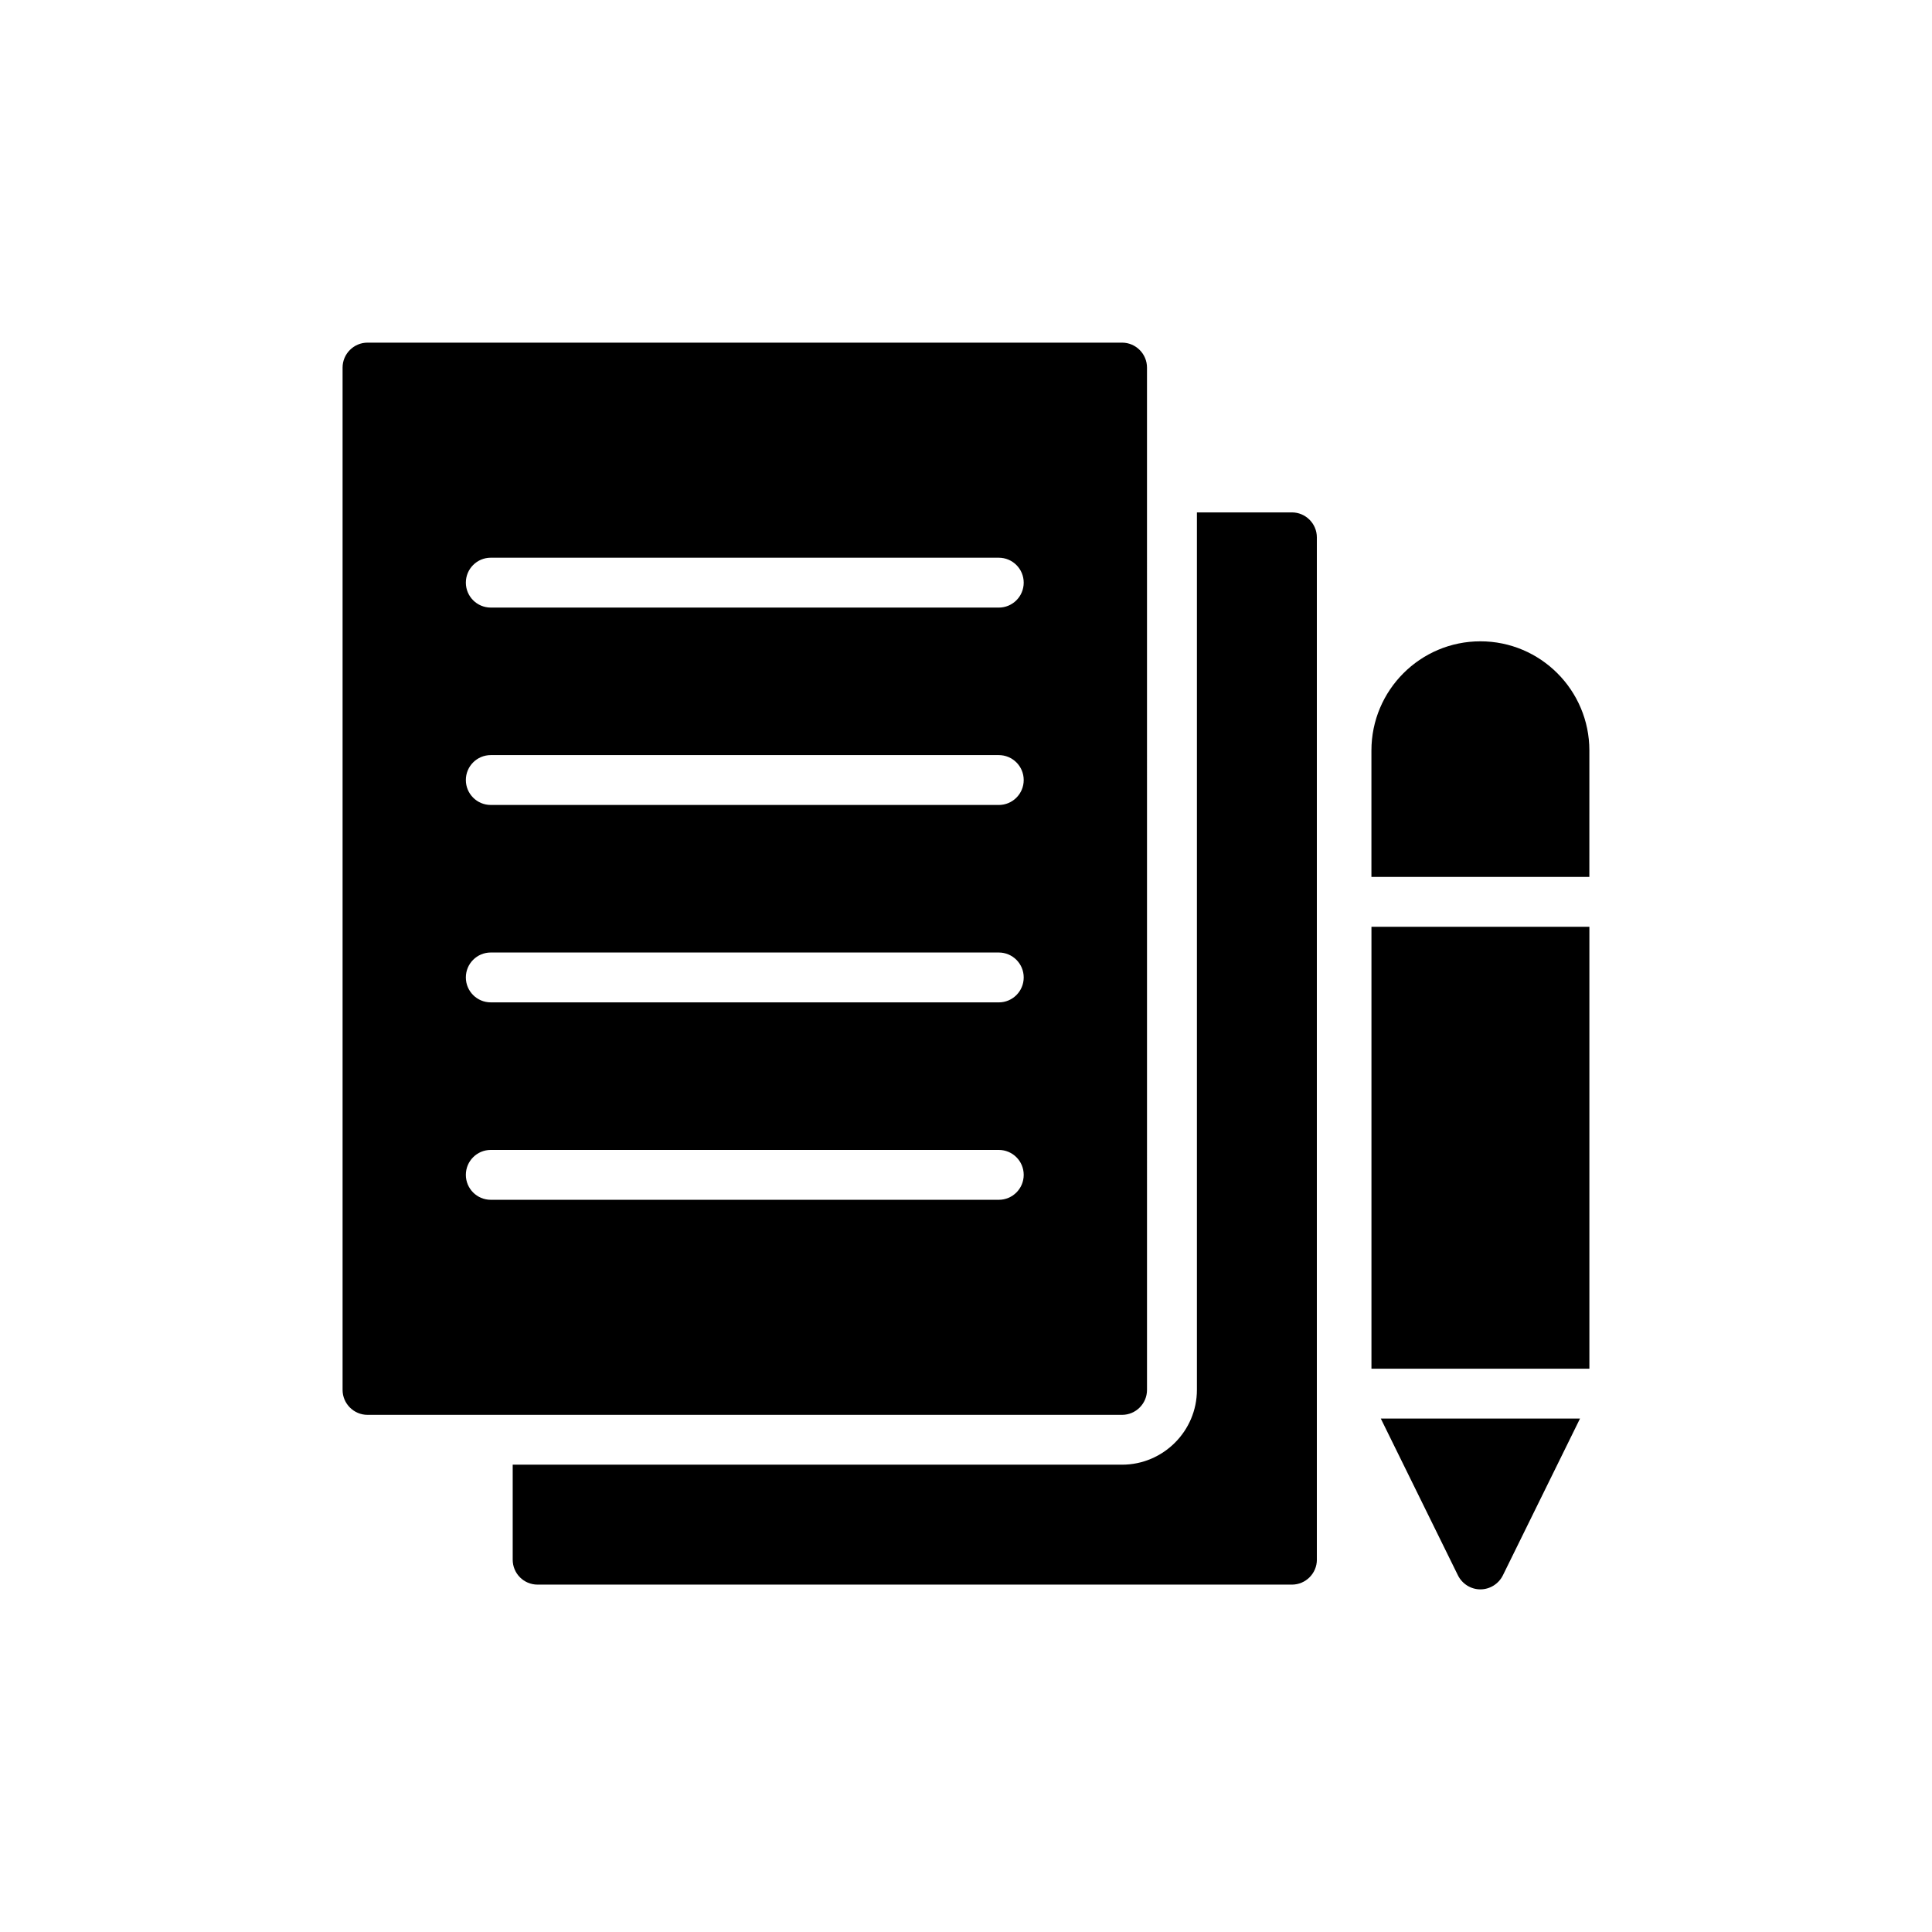
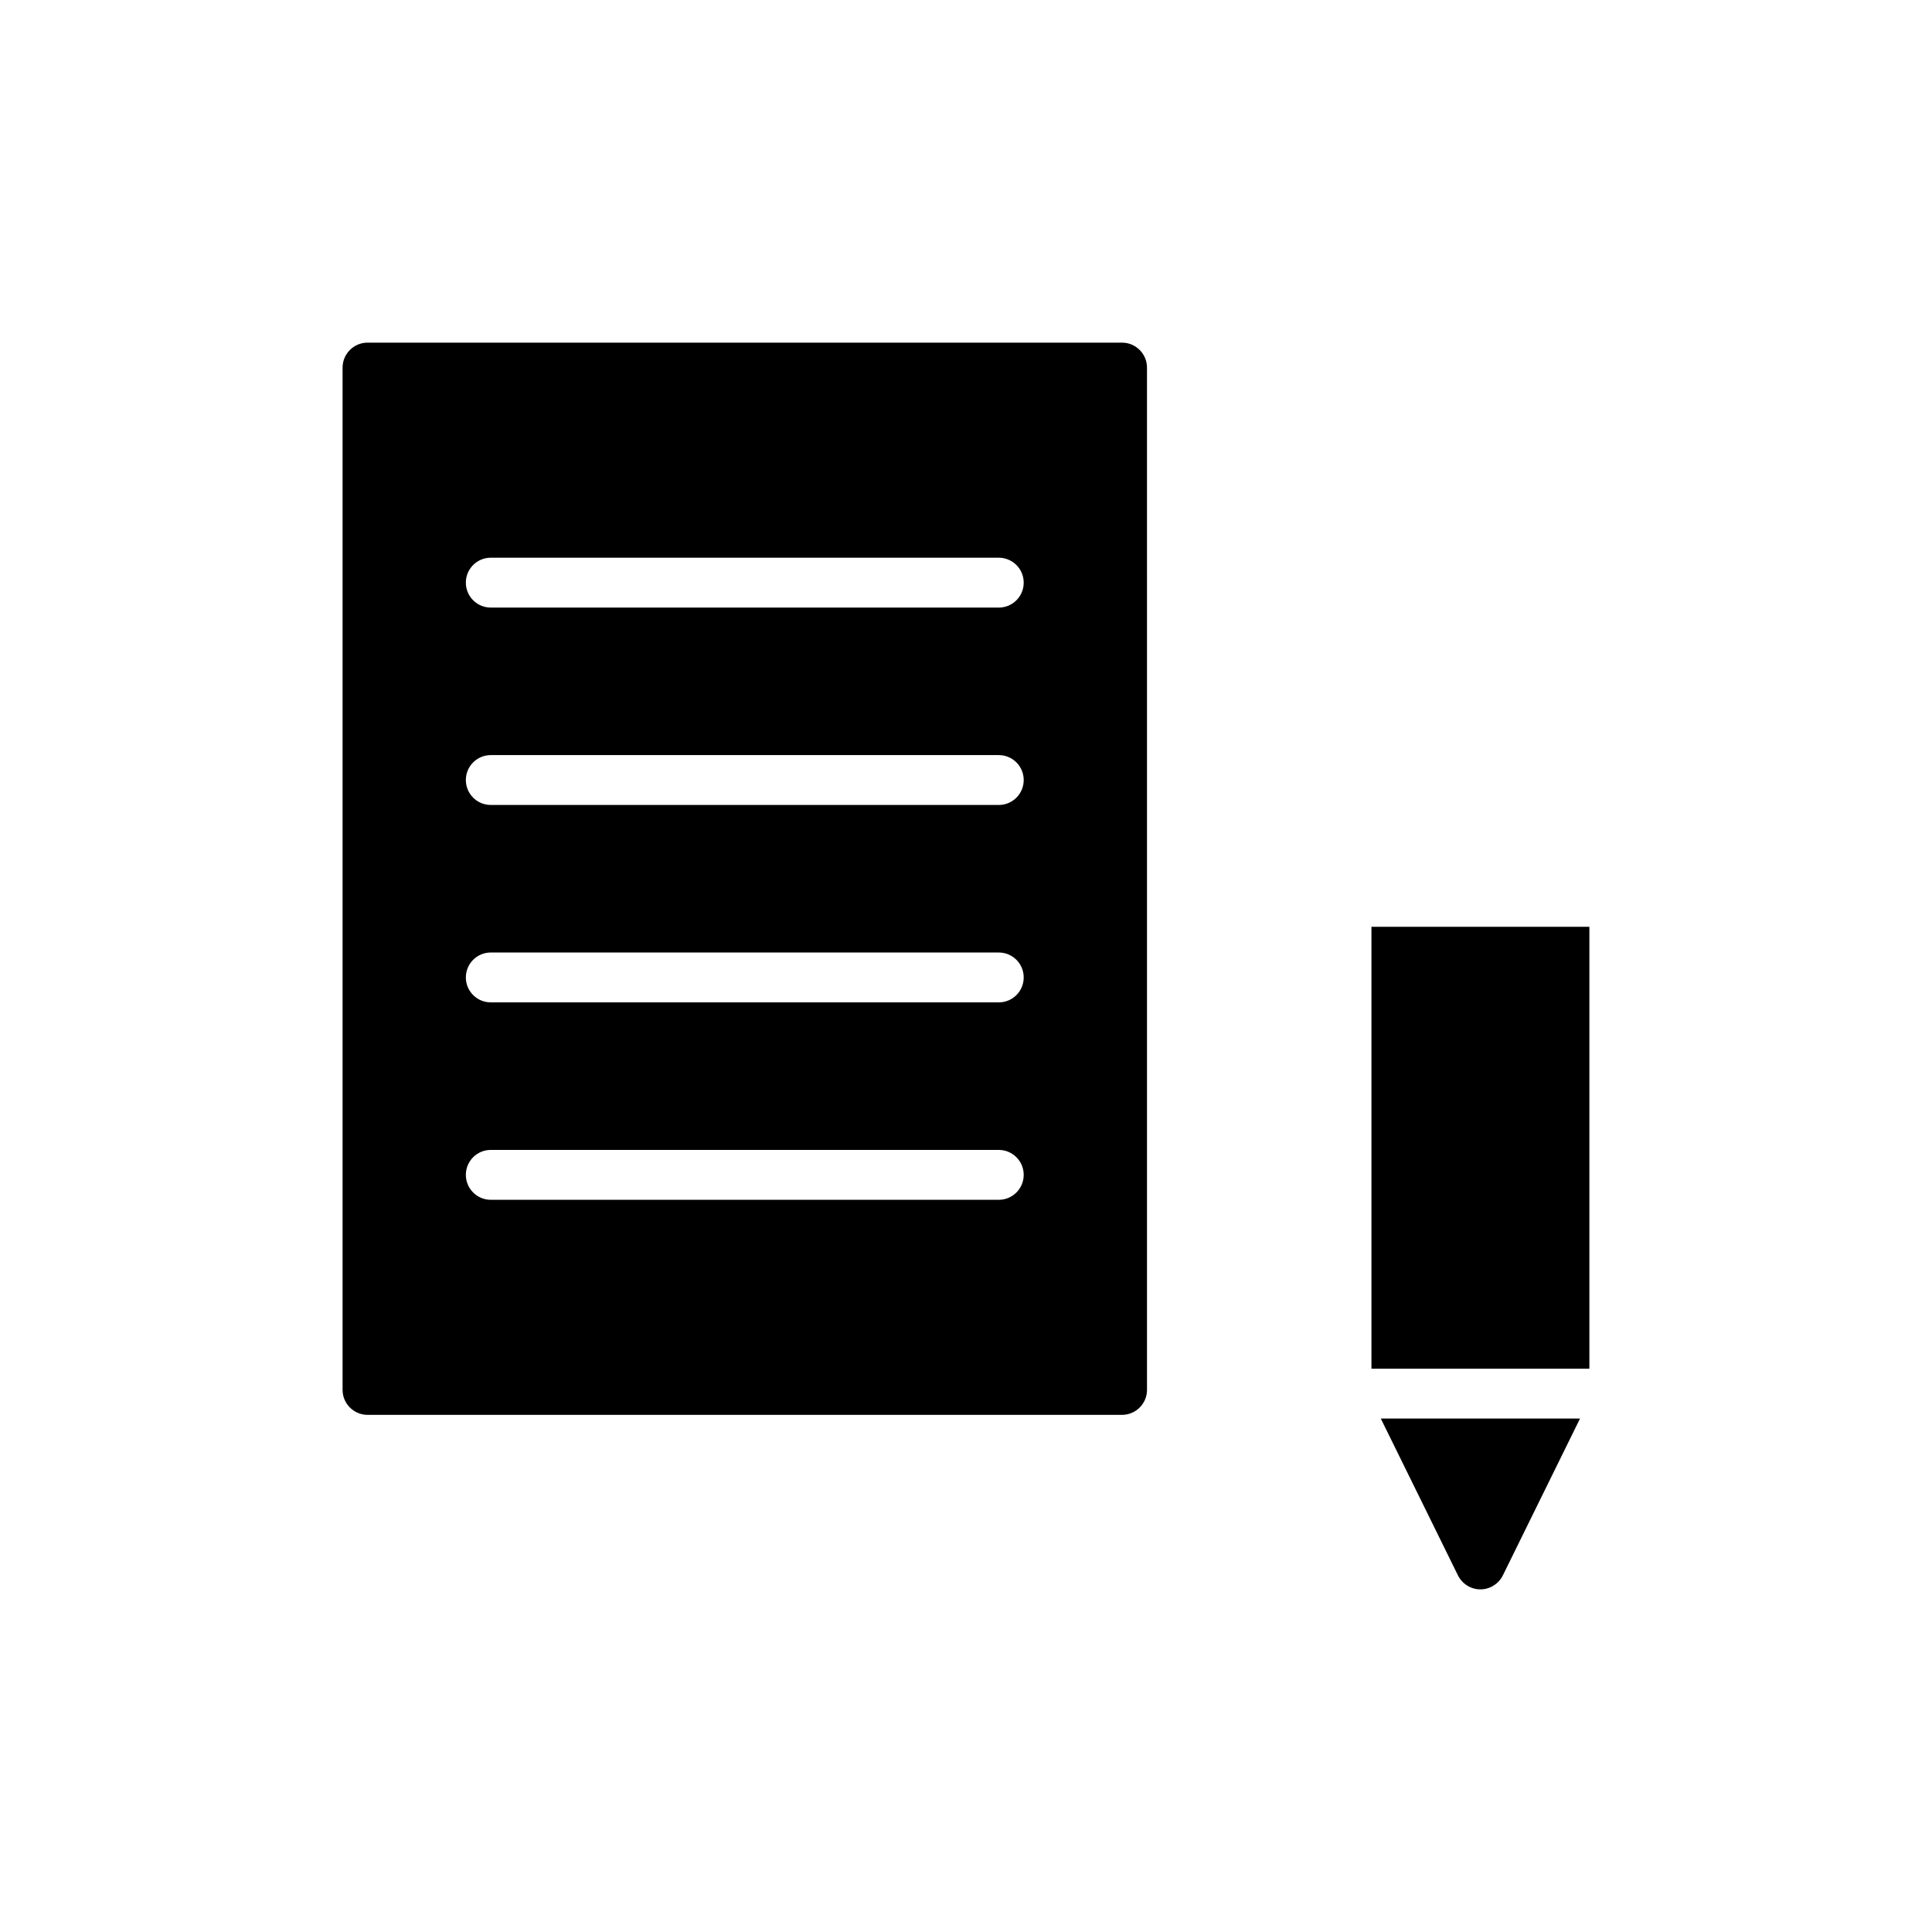
<svg xmlns="http://www.w3.org/2000/svg" fill="#000000" width="800px" height="800px" version="1.1" viewBox="144 144 512 512">
  <g>
-     <path d="m492.98 557.34v-270.94c0-3.633-2.973-6.609-6.609-6.609h-25.176v232.54c0 10.902-8.922 19.824-19.824 19.824h-161.5v25.176c0 3.633 2.906 6.609 6.609 6.609h199.9c3.633 0 6.606-2.973 6.606-6.606z" />
    <path d="m241.4 518.95h199.96c3.633 0 6.609-2.973 6.609-6.609l-0.004-270.93c0-3.637-2.973-6.609-6.609-6.609h-199.96c-3.633 0-6.609 2.973-6.609 6.609v270.93c0 3.637 2.977 6.609 6.609 6.609zm32.664-227.15h134.62c3.652 0 6.609 2.957 6.609 6.609s-2.957 6.609-6.609 6.609l-134.62-0.004c-3.652 0-6.609-2.957-6.609-6.609s2.957-6.606 6.609-6.606zm0 52.309h134.62c3.652 0 6.609 2.957 6.609 6.609s-2.957 6.609-6.609 6.609l-134.62-0.004c-3.652 0-6.609-2.957-6.609-6.609 0-3.648 2.957-6.606 6.609-6.606zm0 52.316h134.62c3.652 0 6.609 2.957 6.609 6.609s-2.957 6.609-6.609 6.609l-134.62-0.004c-3.652 0-6.609-2.957-6.609-6.609 0-3.648 2.957-6.606 6.609-6.606zm0 52.316h134.62c3.652 0 6.609 2.957 6.609 6.609s-2.957 6.609-6.609 6.609h-134.62c-3.652 0-6.609-2.957-6.609-6.609s2.957-6.609 6.609-6.609z" />
    <path d="m507.45 389.61h57.754v117.11h-57.754z" />
    <path d="m536.32 565.2c2.512 0 4.824-1.453 5.949-3.699l20.453-41.57h-52.797l20.453 41.57c1.117 2.246 3.43 3.699 5.941 3.699z" />
-     <path d="m565.2 342.9c0-15.992-12.953-28.945-28.879-28.945s-28.879 12.953-28.879 28.945v33.488h57.754z" />
  </g>
</svg>